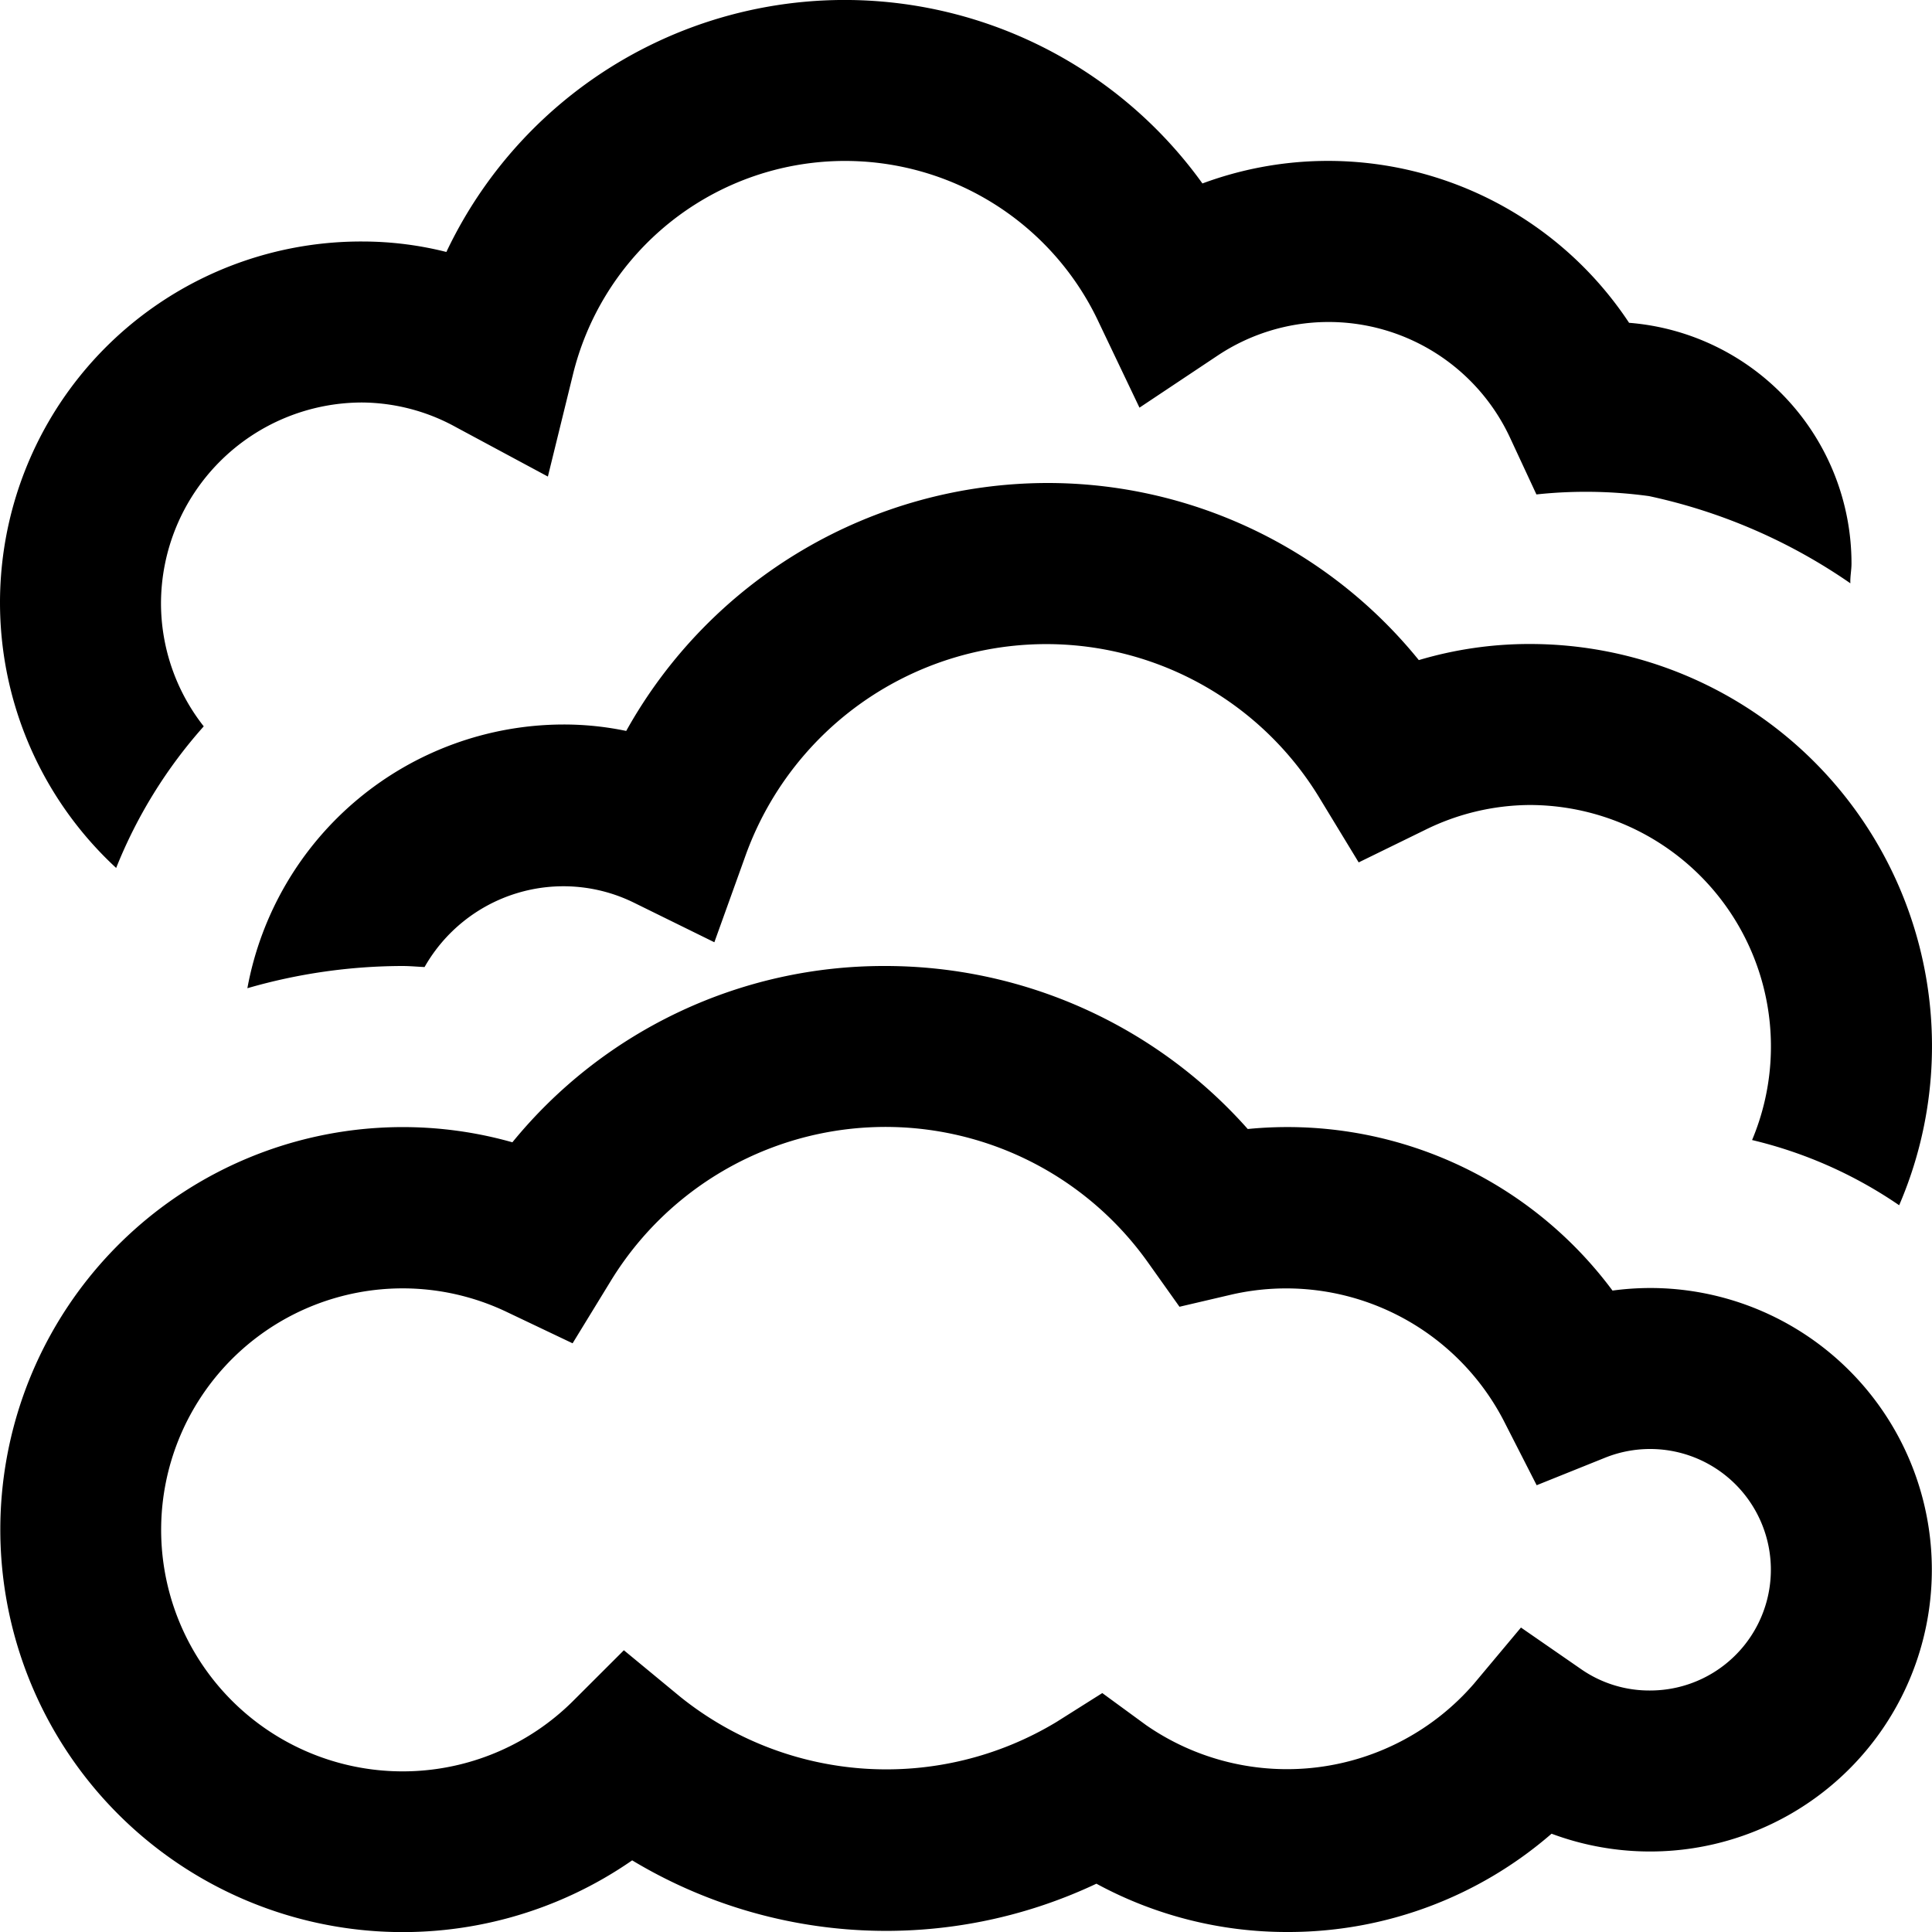
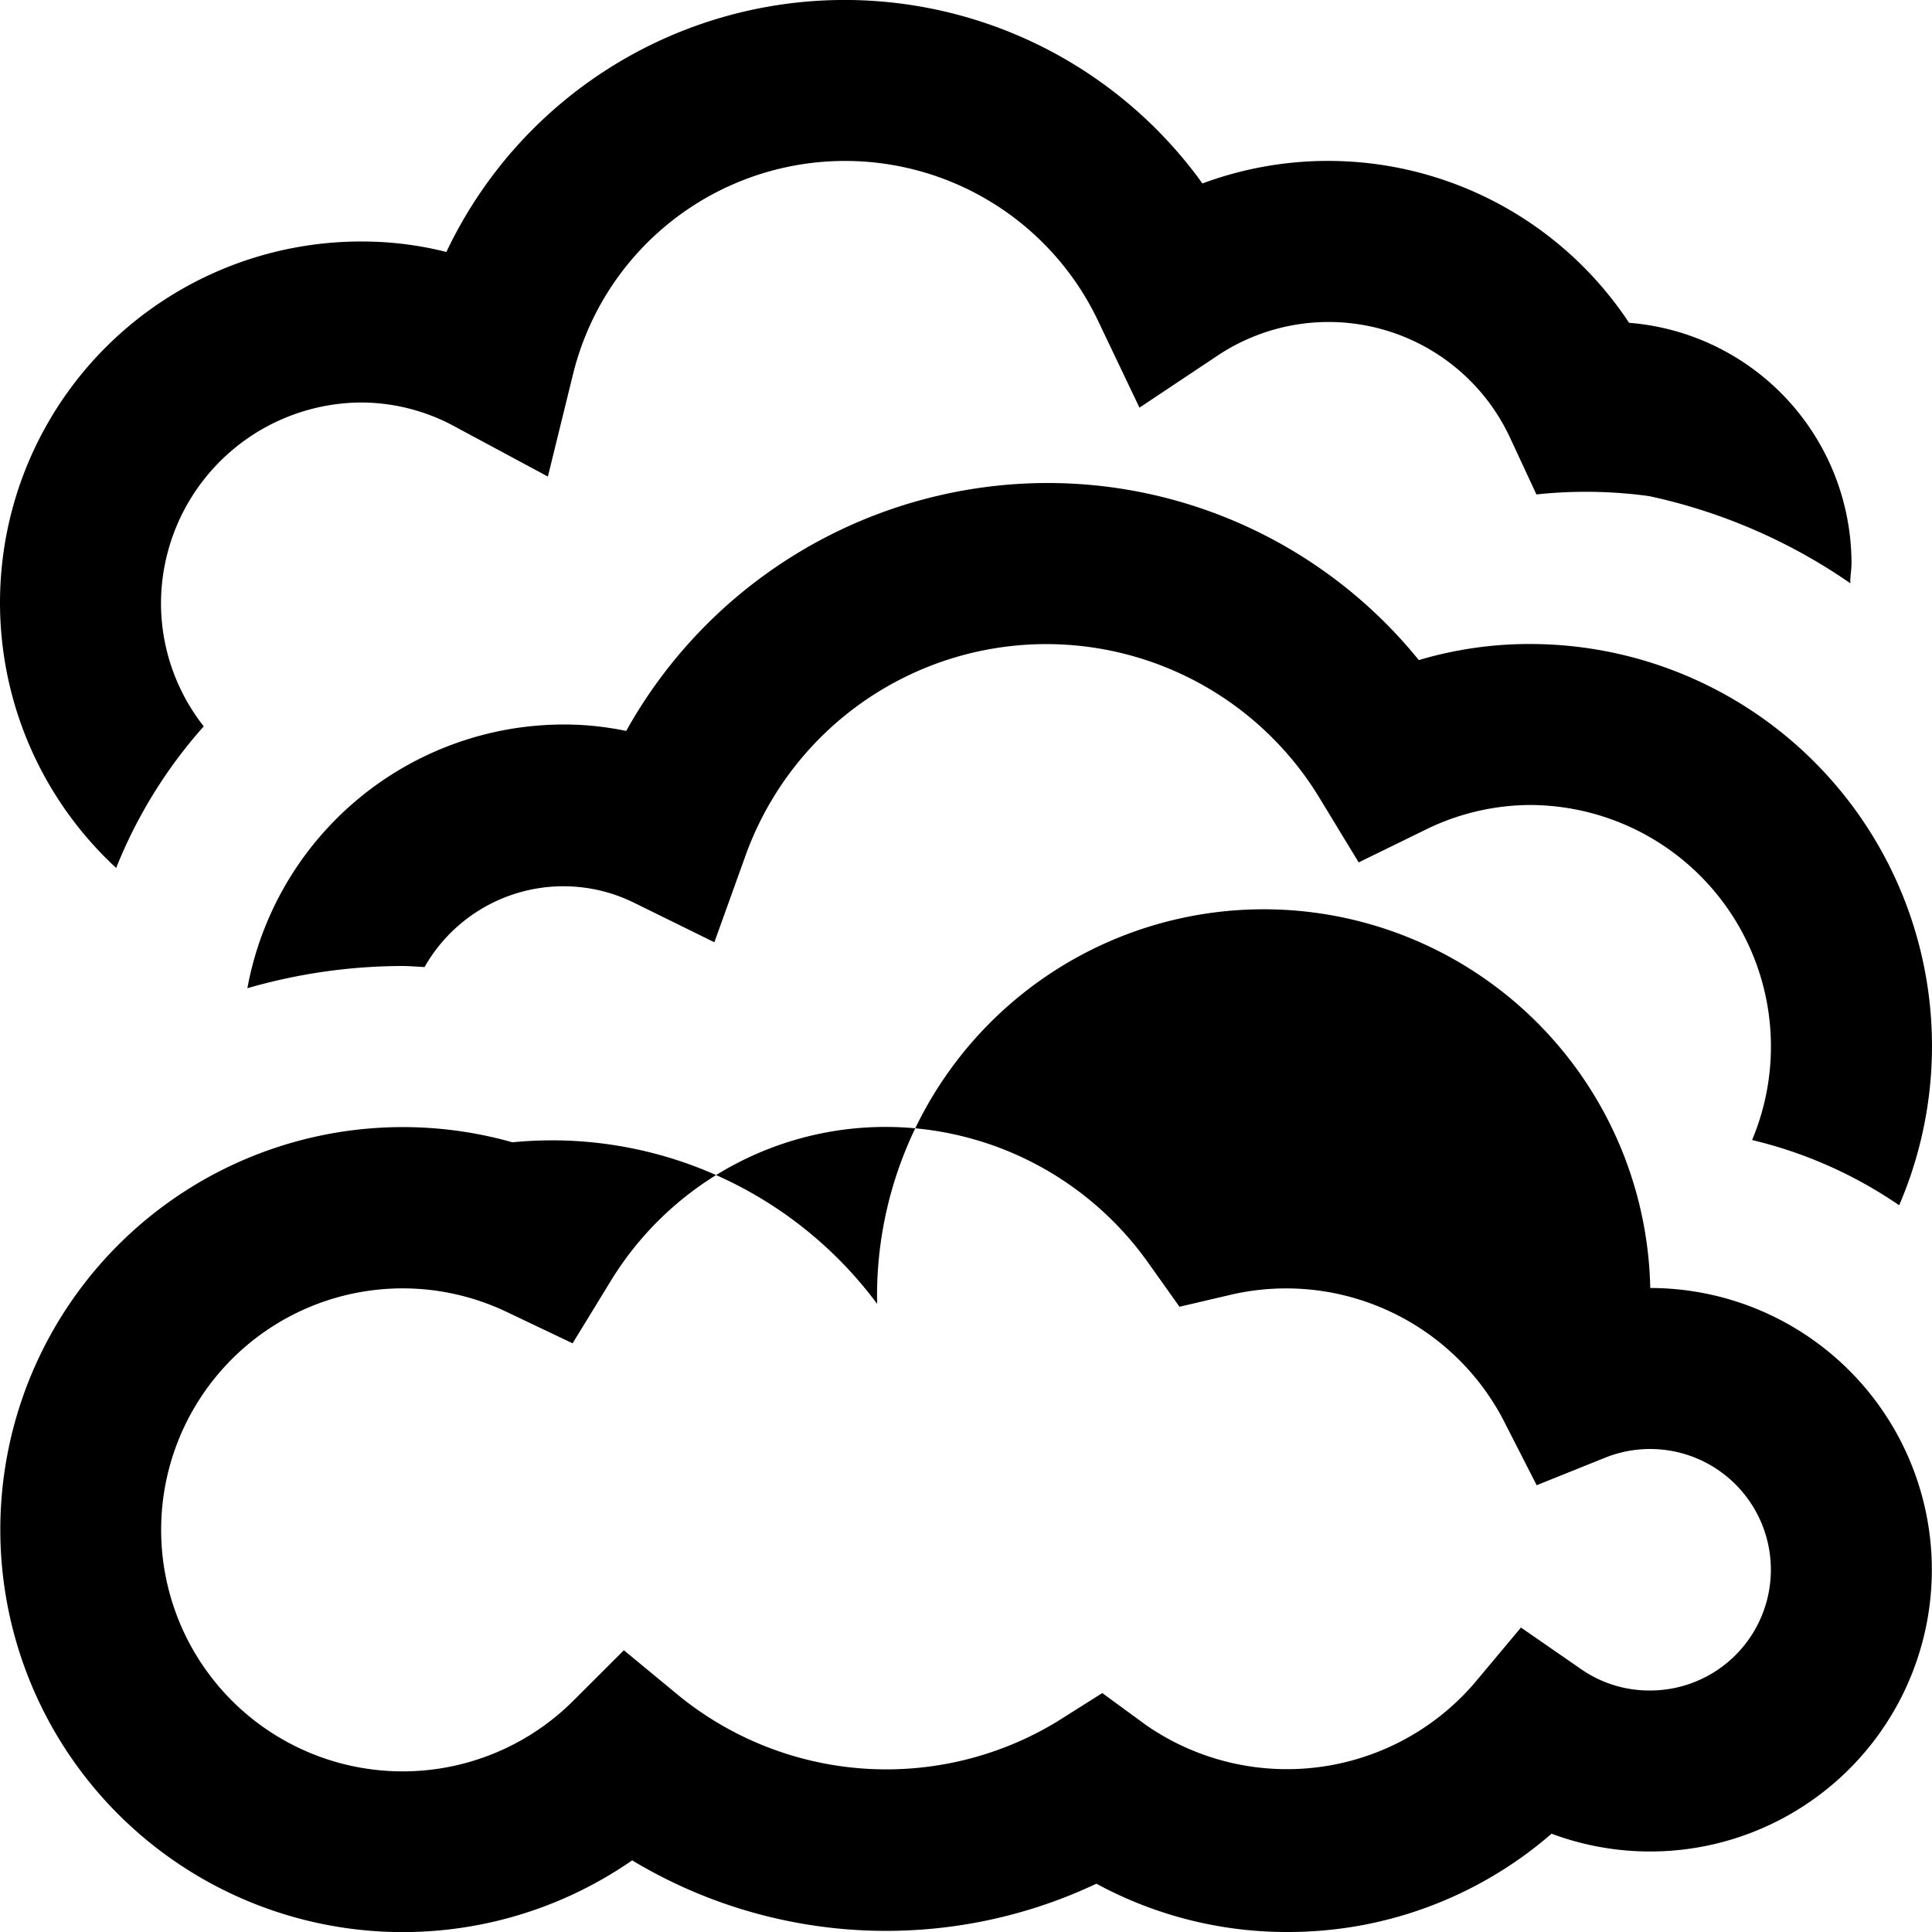
<svg xmlns="http://www.w3.org/2000/svg" id="Layer_1" data-name="Layer 1" viewBox="0 0 24 24" width="512" height="512">
-   <path d="M16,24a4.955,4.955,0,0,1-2.38-.6,6.117,6.117,0,0,1-5.767-.29,5,5,0,1,1-1.488-8.92A5.955,5.955,0,0,1,11,12,6.017,6.017,0,0,1,15.5,14.025a5.03,5.03,0,0,1,4.531,2.007A3.56,3.56,0,0,1,20.5,16a3.5,3.5,0,1,1-1.226,6.779A4.986,4.986,0,0,1,16,24Zm-2.307-2.968.547.4a3.072,3.072,0,0,0,4.068-.514l.586-.7.753.521A1.484,1.484,0,0,0,20.5,21a1.5,1.5,0,1,0-.563-2.891l-.848.341-.415-.813a3.044,3.044,0,0,0-3.368-1.557l-.654.153-.389-.547a4,4,0,0,0-6.678.23l-.472.771L6.3,16.3a3,3,0,1,0,.807,4.842L7.75,20.5l.7.578a4.087,4.087,0,0,0,4.674.313ZM5,12c.092,0,.183.009.274.013a1.984,1.984,0,0,1,2.6-.8l1,.492.378-1.051a3.97,3.97,0,0,1,7.153-.719l.473.778.818-.4A2.966,2.966,0,0,1,19,10a3,3,0,0,1,2.765,4.162,5.462,5.462,0,0,1,1.827.81A4.995,4.995,0,0,0,19,8a4.812,4.812,0,0,0-1.375.2A5.934,5.934,0,0,0,13,6,6,6,0,0,0,7.779,9.08,3.78,3.78,0,0,0,7,9a4,4,0,0,0-3.927,3.276A6.968,6.968,0,0,1,5,12ZM1.443,10.782A5.973,5.973,0,0,1,2.531,9.023,2.475,2.475,0,0,1,2,7.5,2.5,2.5,0,0,1,4.5,5a2.446,2.446,0,0,1,1.169.309l1.137.611.308-1.254a3.48,3.48,0,0,1,6.541-.65l.5,1.048.965-.643a2.486,2.486,0,0,1,3.646,1.033l.32.688a5.772,5.772,0,0,1,1.4.021,6.951,6.951,0,0,1,2.5,1.083C22.982,7.163,23,7.084,23,7a3,3,0,0,0-2.763-2.99,4.483,4.483,0,0,0-5.3-1.731,5.474,5.474,0,0,0-9.392.851A4.269,4.269,0,0,0,4.5,3a4.486,4.486,0,0,0-3.057,7.782Z" />
+   <path d="M16,24a4.955,4.955,0,0,1-2.38-.6,6.117,6.117,0,0,1-5.767-.29,5,5,0,1,1-1.488-8.92a5.03,5.03,0,0,1,4.531,2.007A3.56,3.56,0,0,1,20.5,16a3.5,3.5,0,1,1-1.226,6.779A4.986,4.986,0,0,1,16,24Zm-2.307-2.968.547.4a3.072,3.072,0,0,0,4.068-.514l.586-.7.753.521A1.484,1.484,0,0,0,20.5,21a1.5,1.5,0,1,0-.563-2.891l-.848.341-.415-.813a3.044,3.044,0,0,0-3.368-1.557l-.654.153-.389-.547a4,4,0,0,0-6.678.23l-.472.771L6.3,16.3a3,3,0,1,0,.807,4.842L7.75,20.5l.7.578a4.087,4.087,0,0,0,4.674.313ZM5,12c.092,0,.183.009.274.013a1.984,1.984,0,0,1,2.6-.8l1,.492.378-1.051a3.97,3.97,0,0,1,7.153-.719l.473.778.818-.4A2.966,2.966,0,0,1,19,10a3,3,0,0,1,2.765,4.162,5.462,5.462,0,0,1,1.827.81A4.995,4.995,0,0,0,19,8a4.812,4.812,0,0,0-1.375.2A5.934,5.934,0,0,0,13,6,6,6,0,0,0,7.779,9.08,3.78,3.78,0,0,0,7,9a4,4,0,0,0-3.927,3.276A6.968,6.968,0,0,1,5,12ZM1.443,10.782A5.973,5.973,0,0,1,2.531,9.023,2.475,2.475,0,0,1,2,7.5,2.5,2.5,0,0,1,4.5,5a2.446,2.446,0,0,1,1.169.309l1.137.611.308-1.254a3.48,3.48,0,0,1,6.541-.65l.5,1.048.965-.643a2.486,2.486,0,0,1,3.646,1.033l.32.688a5.772,5.772,0,0,1,1.4.021,6.951,6.951,0,0,1,2.5,1.083C22.982,7.163,23,7.084,23,7a3,3,0,0,0-2.763-2.99,4.483,4.483,0,0,0-5.3-1.731,5.474,5.474,0,0,0-9.392.851A4.269,4.269,0,0,0,4.5,3a4.486,4.486,0,0,0-3.057,7.782Z" />
</svg>